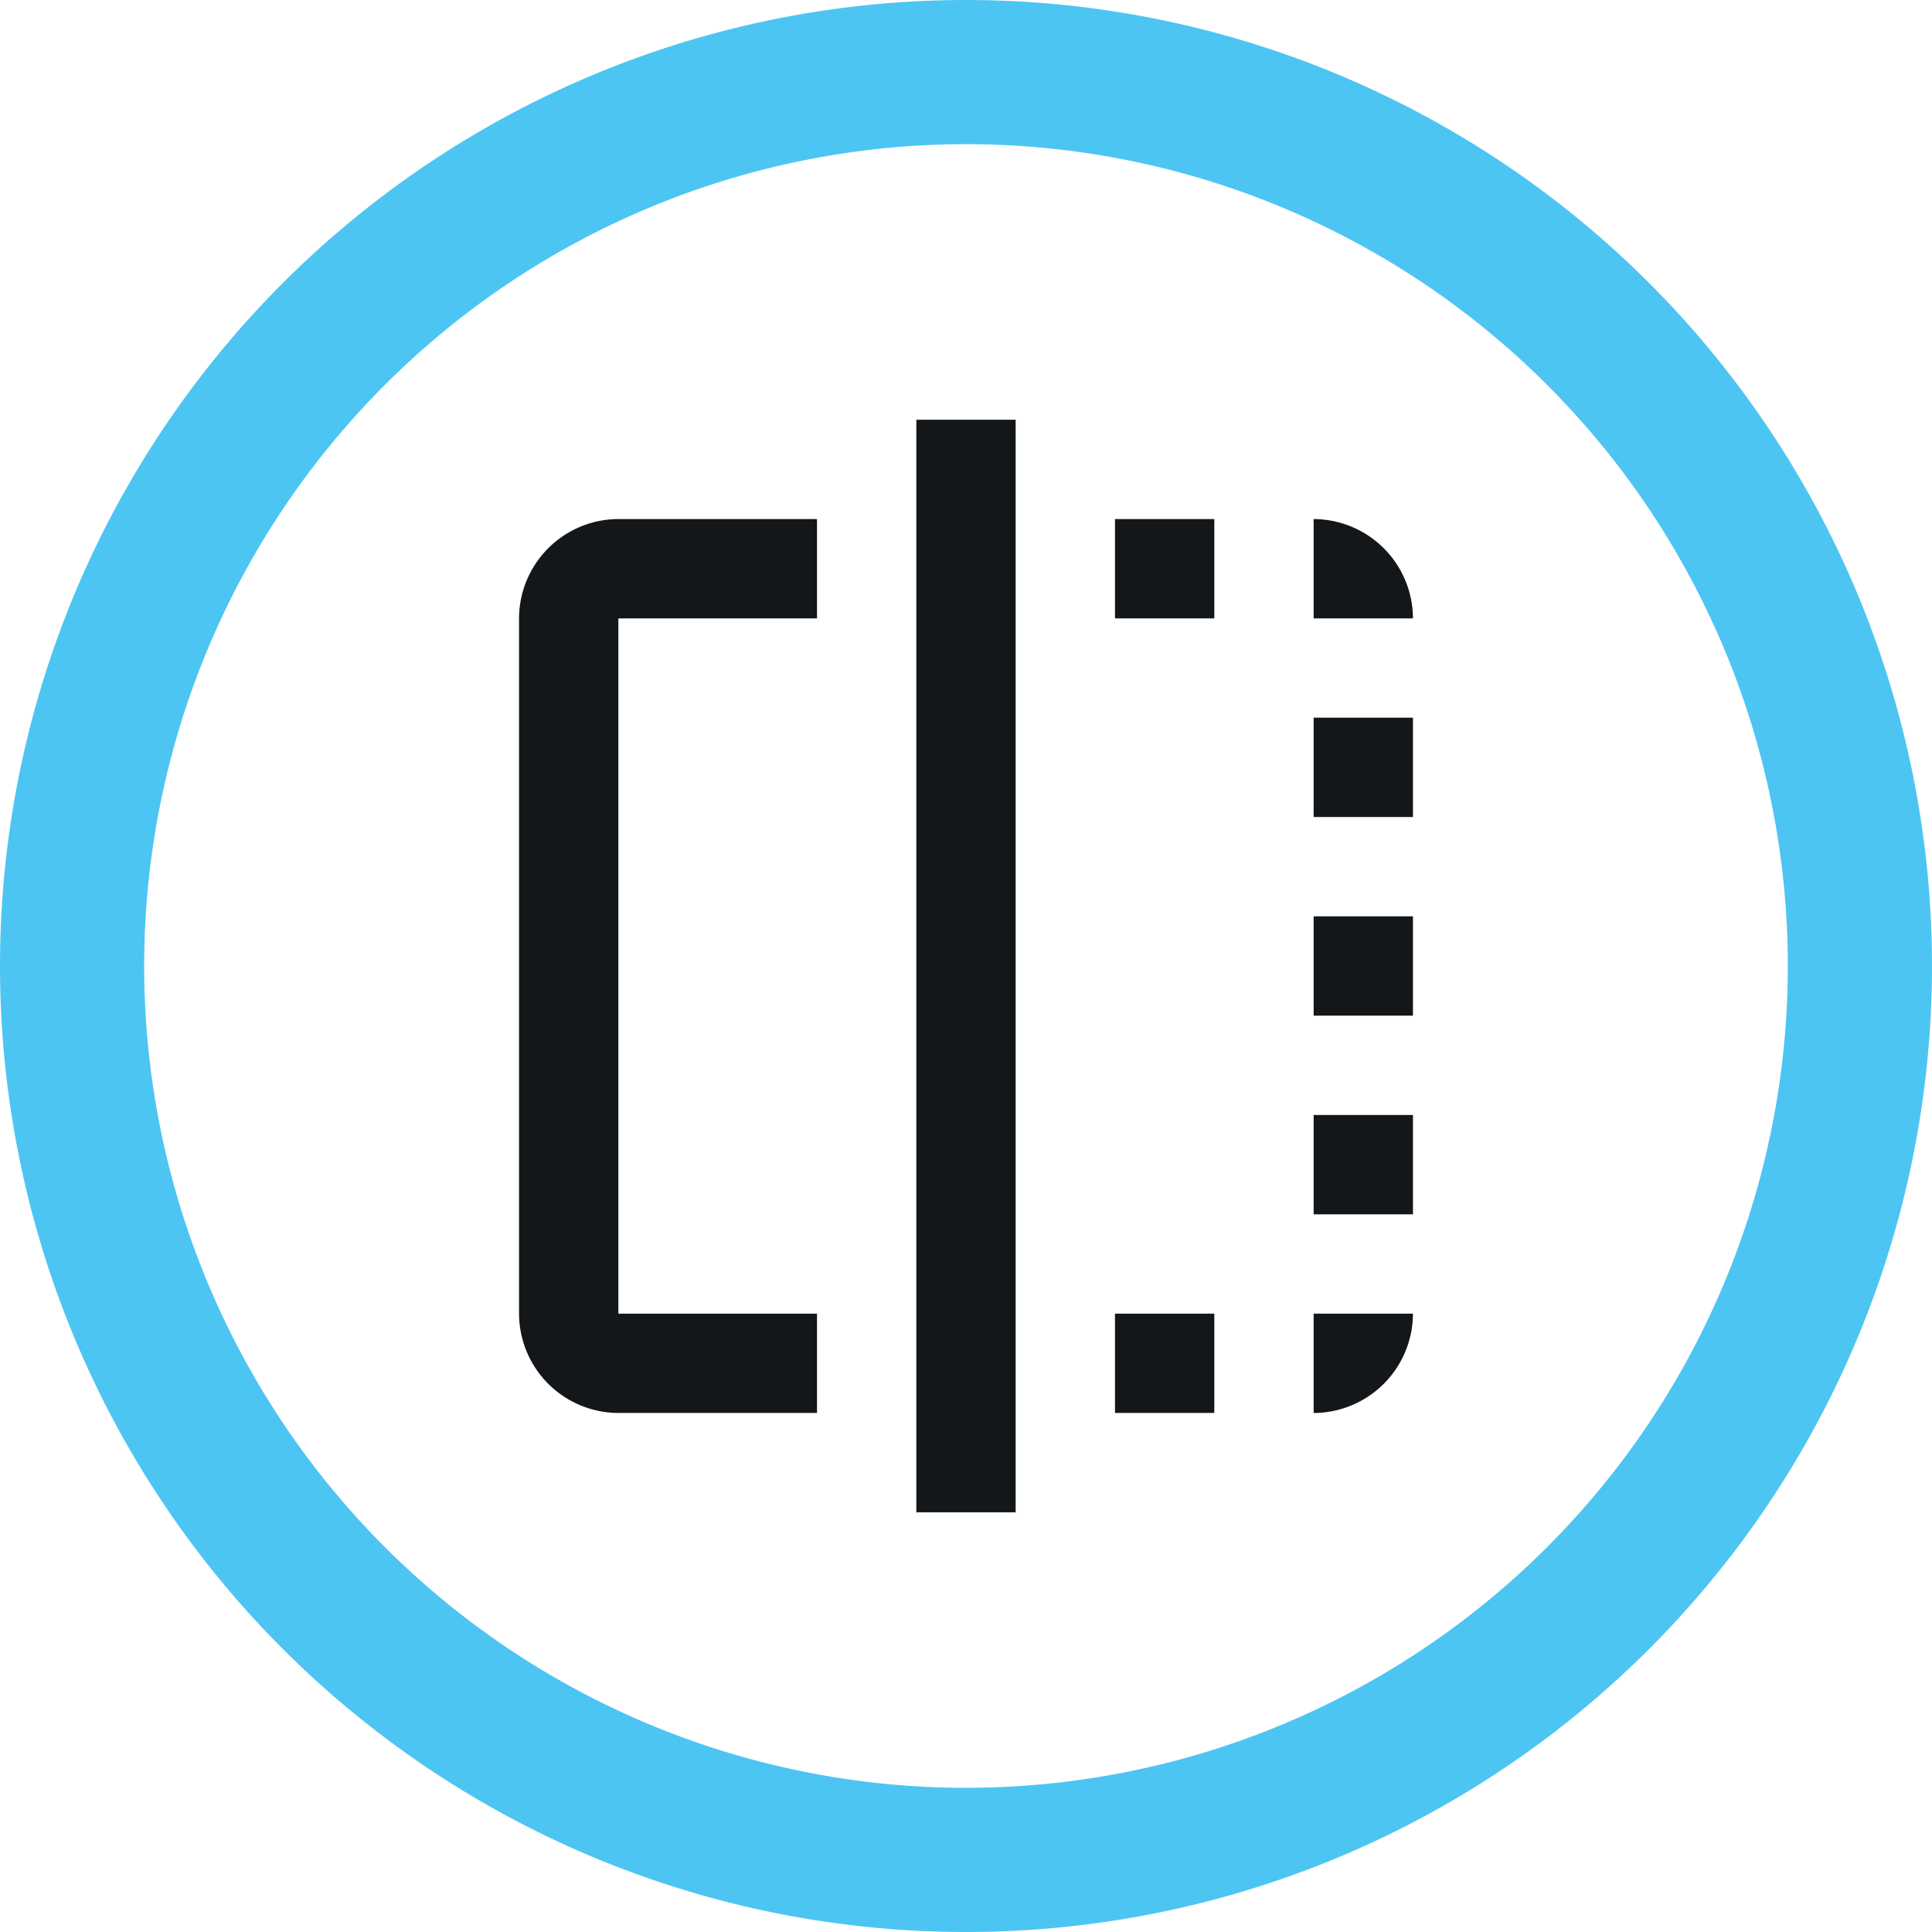
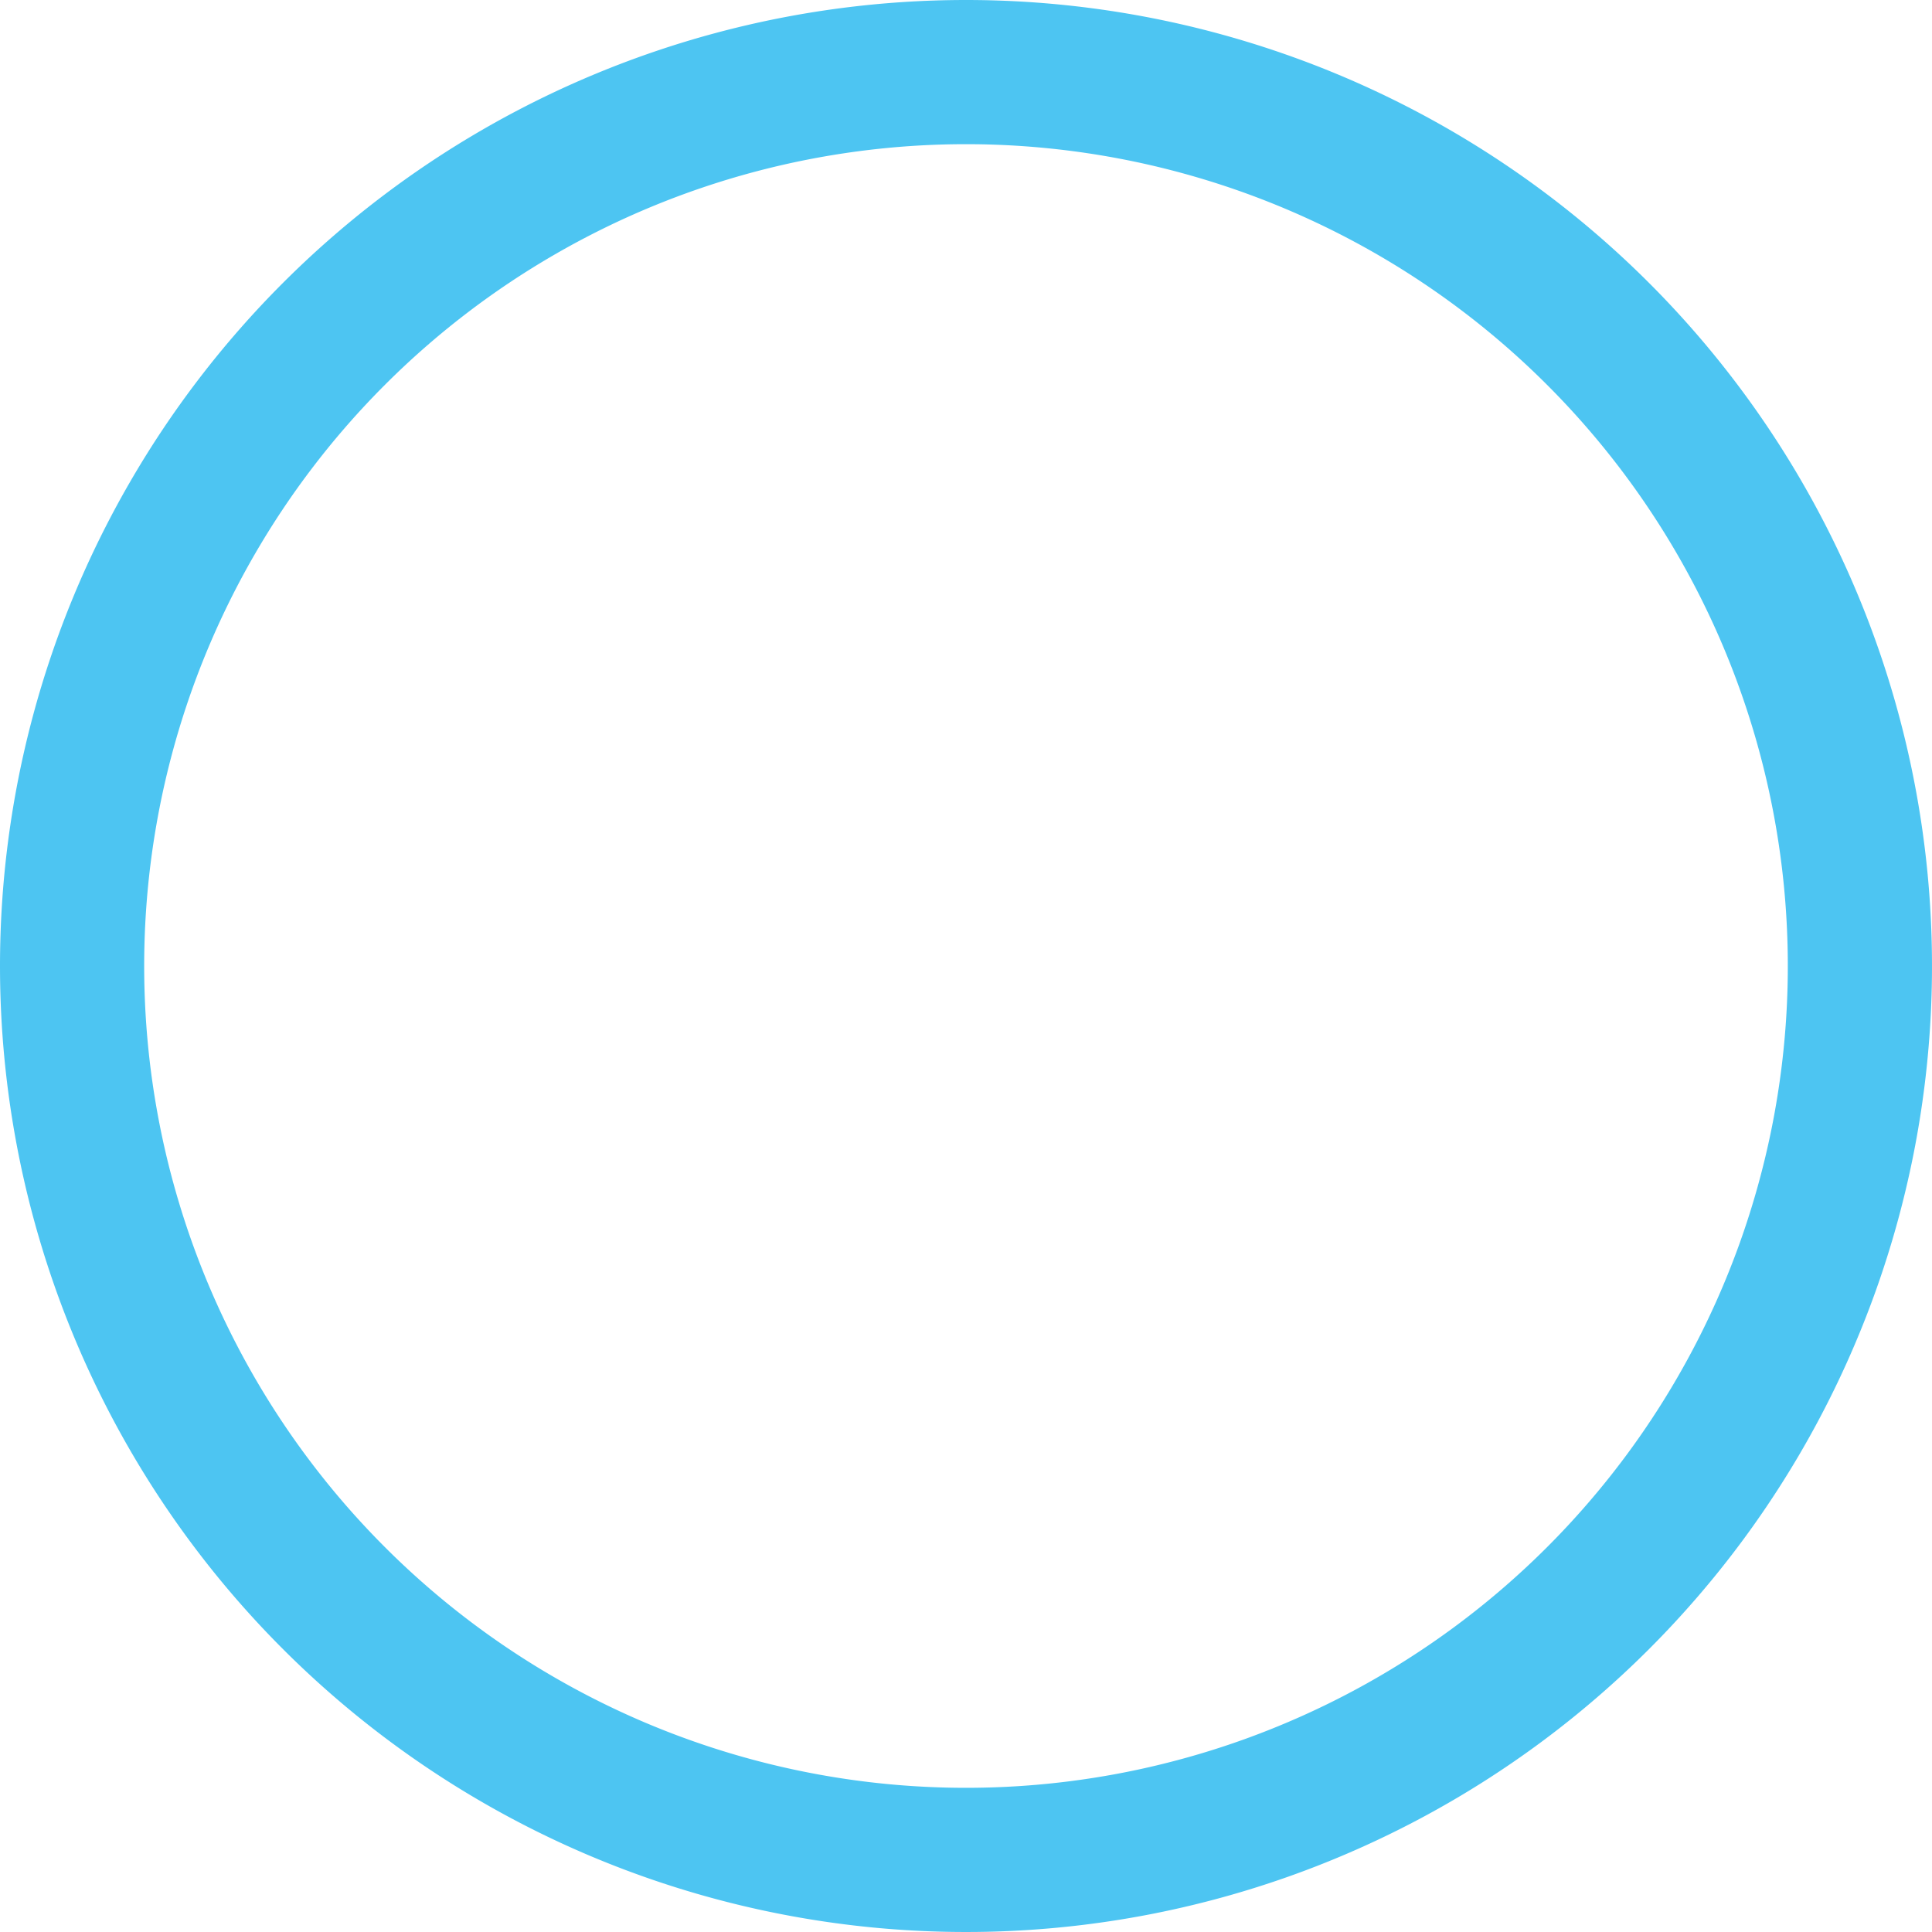
<svg xmlns="http://www.w3.org/2000/svg" width="67" height="67" viewBox="0 0 67 67">
  <g id="Group_2910" data-name="Group 2910" transform="translate(1.5 1.5)">
    <g id="Group_2911" data-name="Group 2911" transform="translate(1 1)">
      <path id="Path_7945" data-name="Path 7945" d="M31,0A31,31,0,1,1,0,31,31,31,0,0,1,31,0Z" fill="none" stroke="#4dc5f2" stroke-width="5" />
-       <path id="Path_7944" data-name="Path 7944" d="M30.667,42.444h3.444V39H30.667Zm6.889-20.667H41V18.333H37.556ZM10,14.889V39a3.455,3.455,0,0,0,3.444,3.444h6.889V39H13.444V14.889h6.889V11.444H13.444A3.455,3.455,0,0,0,10,14.889m27.556-3.444v3.444H41a3.455,3.455,0,0,0-3.444-3.444M23.778,45.889h3.444V8H23.778ZM37.556,35.556H41V32.111H37.556ZM30.667,14.889h3.444V11.444H30.667Zm6.889,13.778H41V25.222H37.556Zm0,13.778A3.455,3.455,0,0,0,41,39H37.556Z" transform="translate(5.5 4.056)" fill="#14171a" />
    </g>
  </g>
</svg>